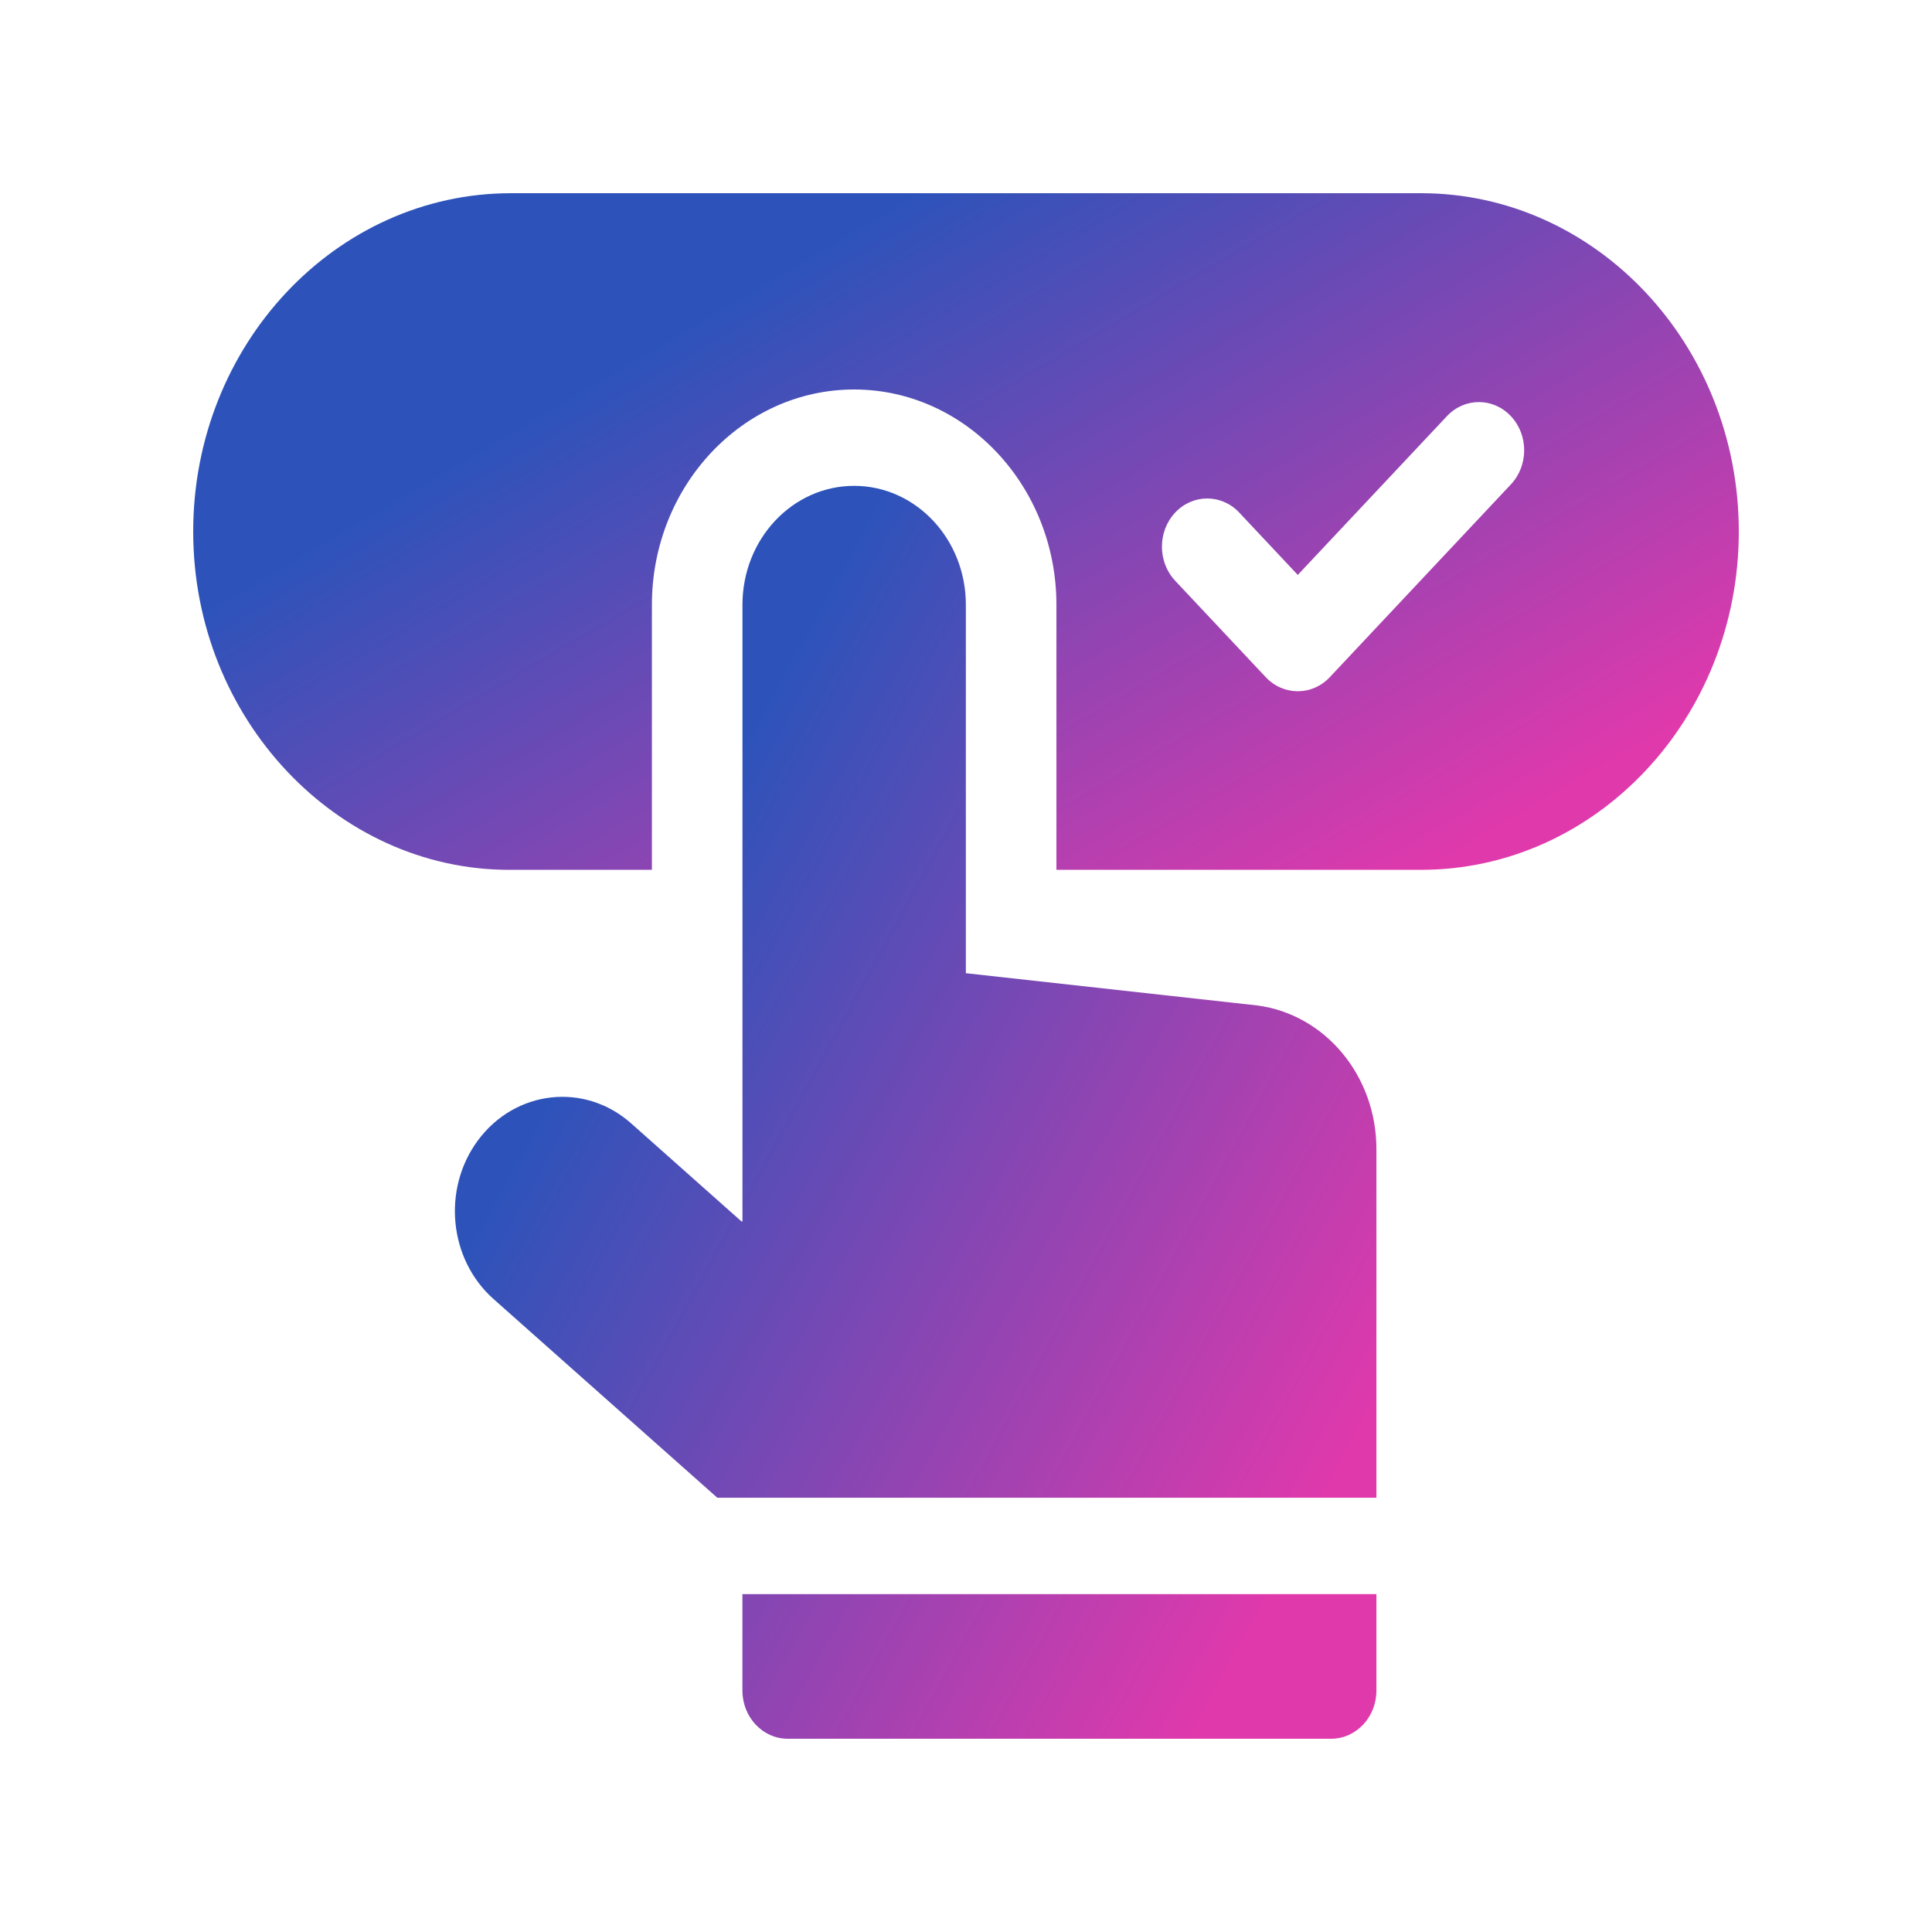
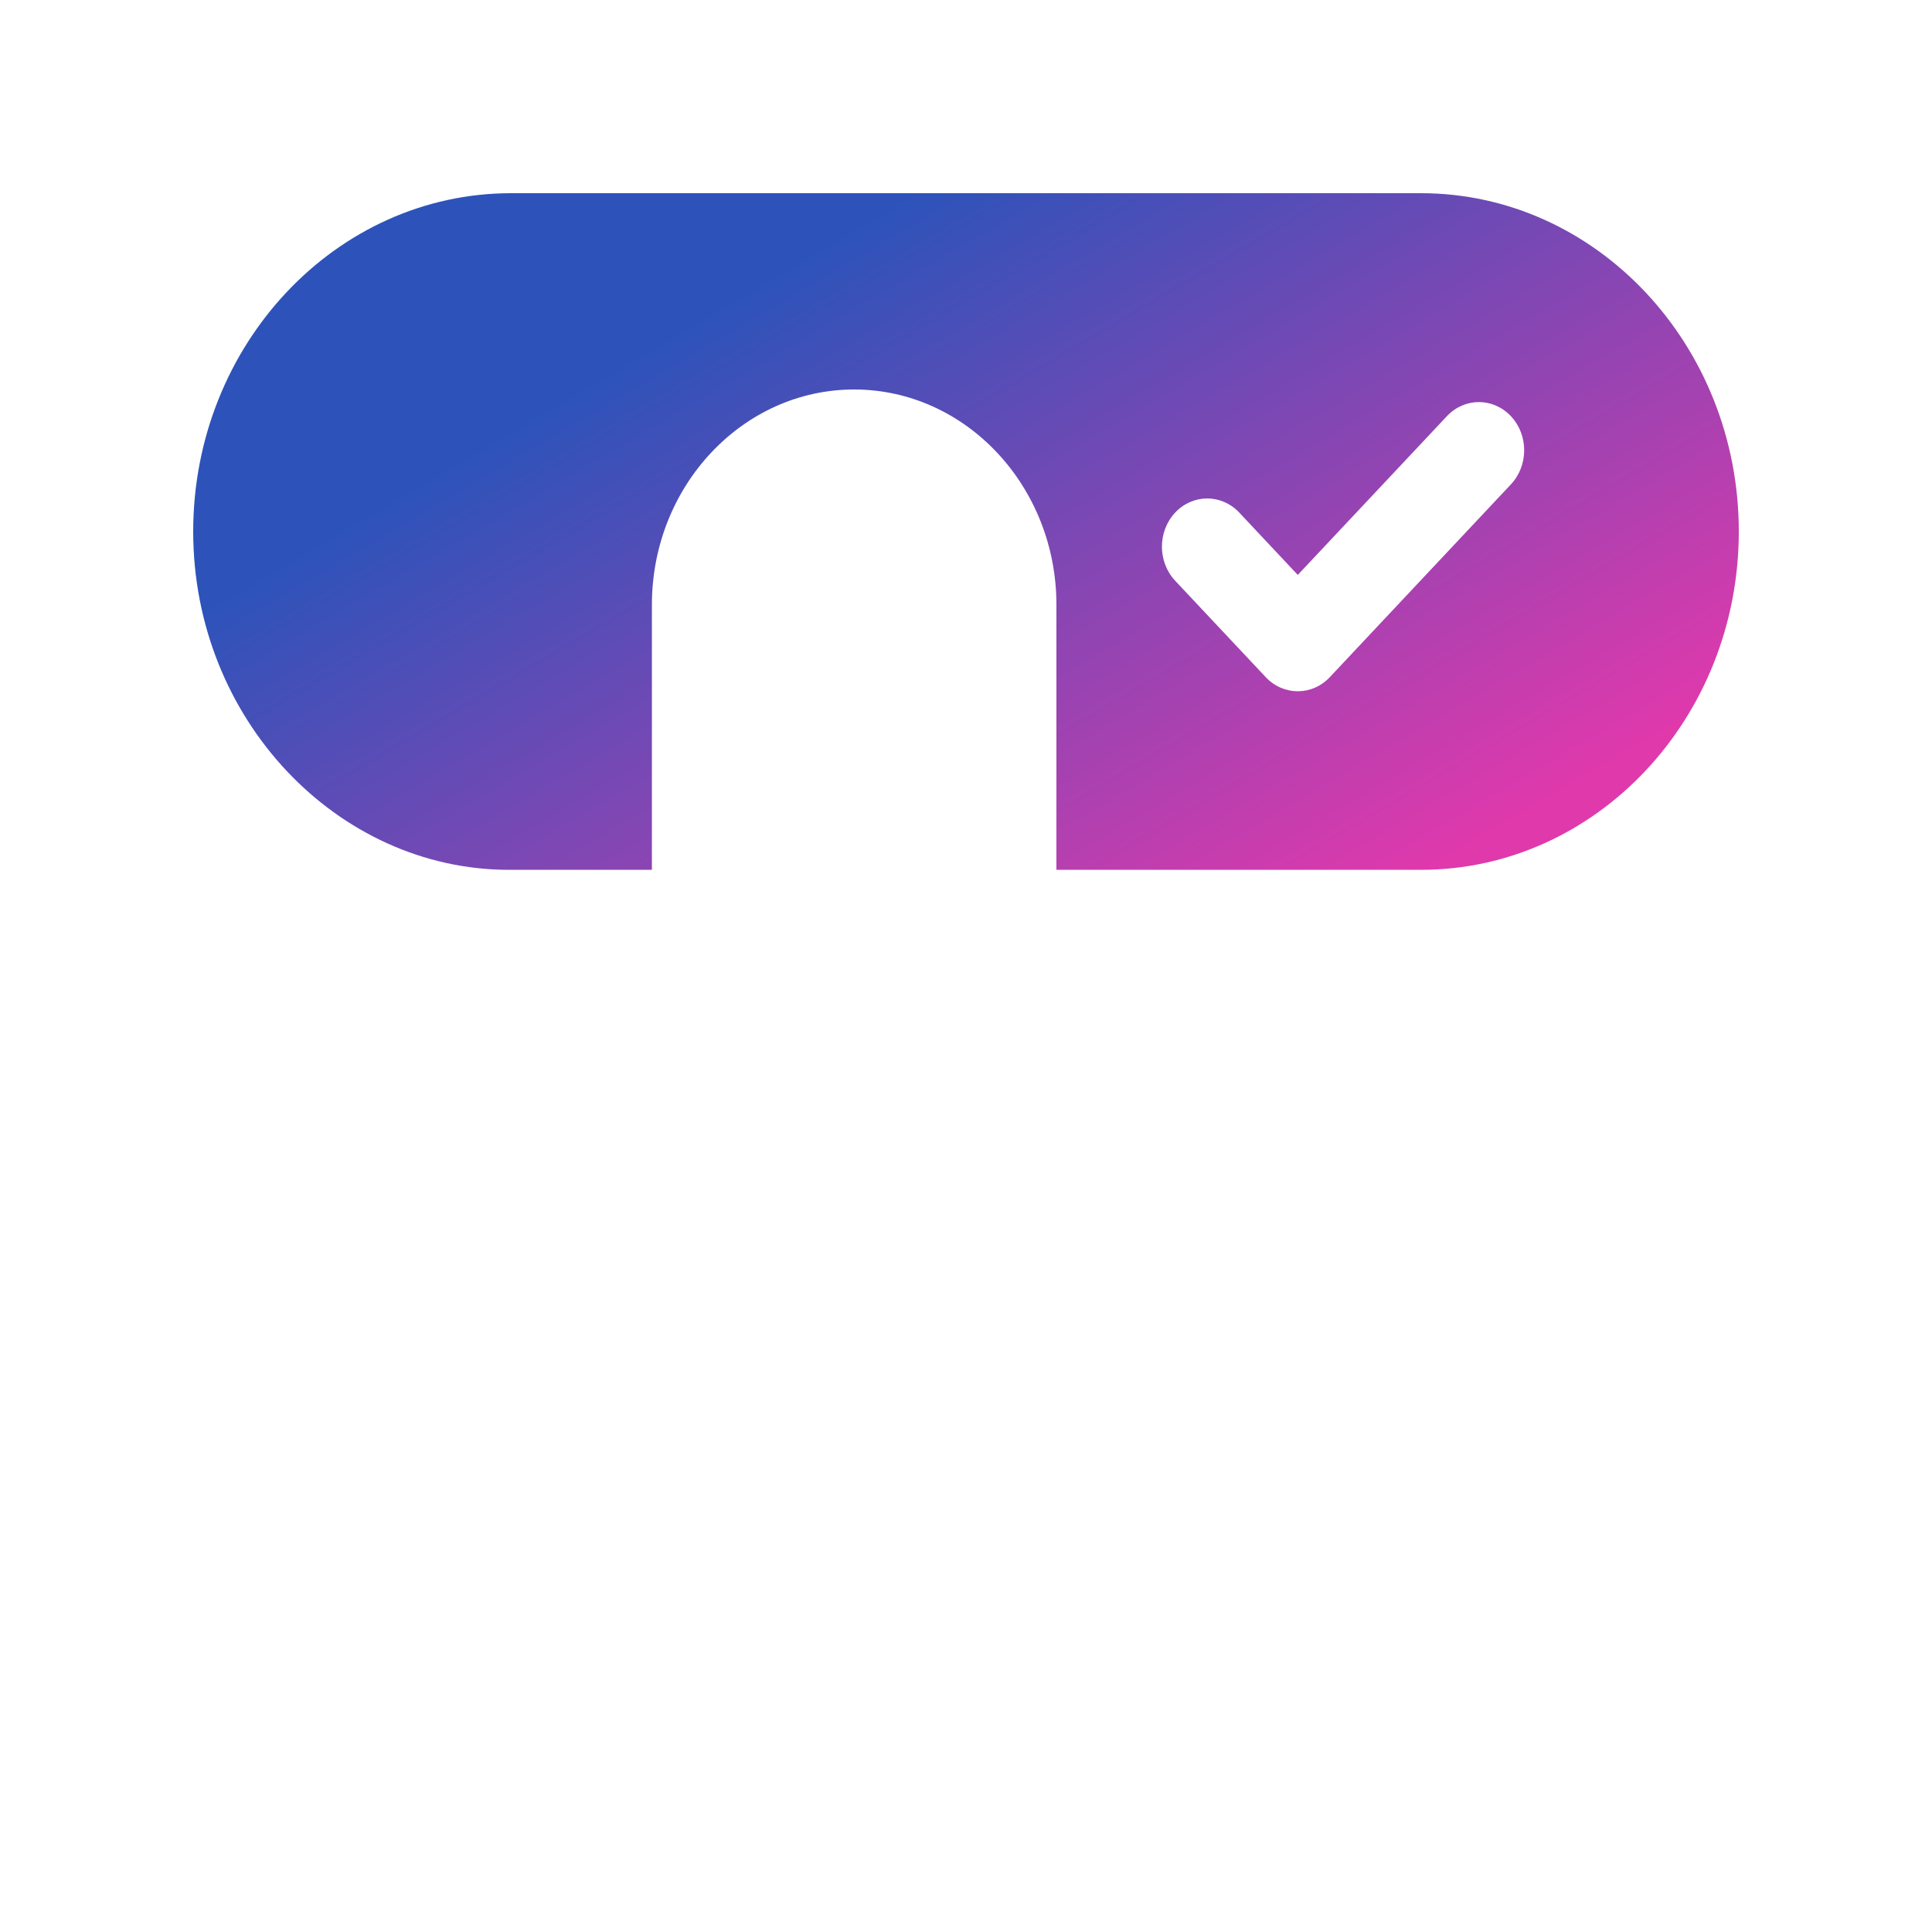
<svg xmlns="http://www.w3.org/2000/svg" width="40" height="40" viewBox="0 0 40 40" fill="none">
  <path d="M29.42 4H10.581C6.952 4 4 7.142 4 11.005C4 14.886 6.983 18.009 10.541 18.009H13.497V12.521C13.497 10.063 15.375 8.064 17.684 8.064H17.693C19.997 8.069 21.872 10.069 21.872 12.521V18.009H29.42C33.048 18.009 36 14.867 36 11.005C36 7.142 33.048 4 29.42 4ZM31.282 10.028L27.532 14.02C27.166 14.409 26.572 14.409 26.206 14.02L24.331 12.024C23.965 11.634 23.965 11.002 24.331 10.612C24.697 10.223 25.291 10.223 25.657 10.612L26.869 11.903L29.956 8.617C30.322 8.227 30.916 8.227 31.282 8.617C31.648 9.006 31.648 9.638 31.282 10.028Z" fill="url(#paint0_linear_126_39)" />
-   <path d="M26.032 20.817L19.997 20.149V12.52C19.997 11.163 18.964 10.062 17.689 10.059C16.41 10.056 15.372 11.159 15.372 12.52V25.288H15.351L13.068 23.259C12.105 22.403 10.668 22.564 9.893 23.613C9.15 24.62 9.294 26.074 10.217 26.894L14.851 31.009H28.497V23.788C28.497 22.277 27.44 21.003 26.032 20.817ZM15.371 35.001C15.371 35.552 15.791 35.999 16.309 35.999H27.559C28.077 35.999 28.497 35.552 28.497 35.001V33.005H15.371V35.001Z" fill="url(#paint1_linear_126_39)" />
  <defs>
    <linearGradient id="paint0_linear_126_39" x1="12" y1="8.086" x2="20.887" y2="23.211" gradientUnits="userSpaceOnUse">
      <stop stop-color="#2D53BA" />
      <stop offset="1" stop-color="#E039AC" />
    </linearGradient>
    <linearGradient id="paint1_linear_126_39" x1="14.188" y1="17.625" x2="30.065" y2="26.325" gradientUnits="userSpaceOnUse">
      <stop stop-color="#2D53BA" />
      <stop offset="1" stop-color="#E039AC" />
    </linearGradient>
  </defs>
</svg>